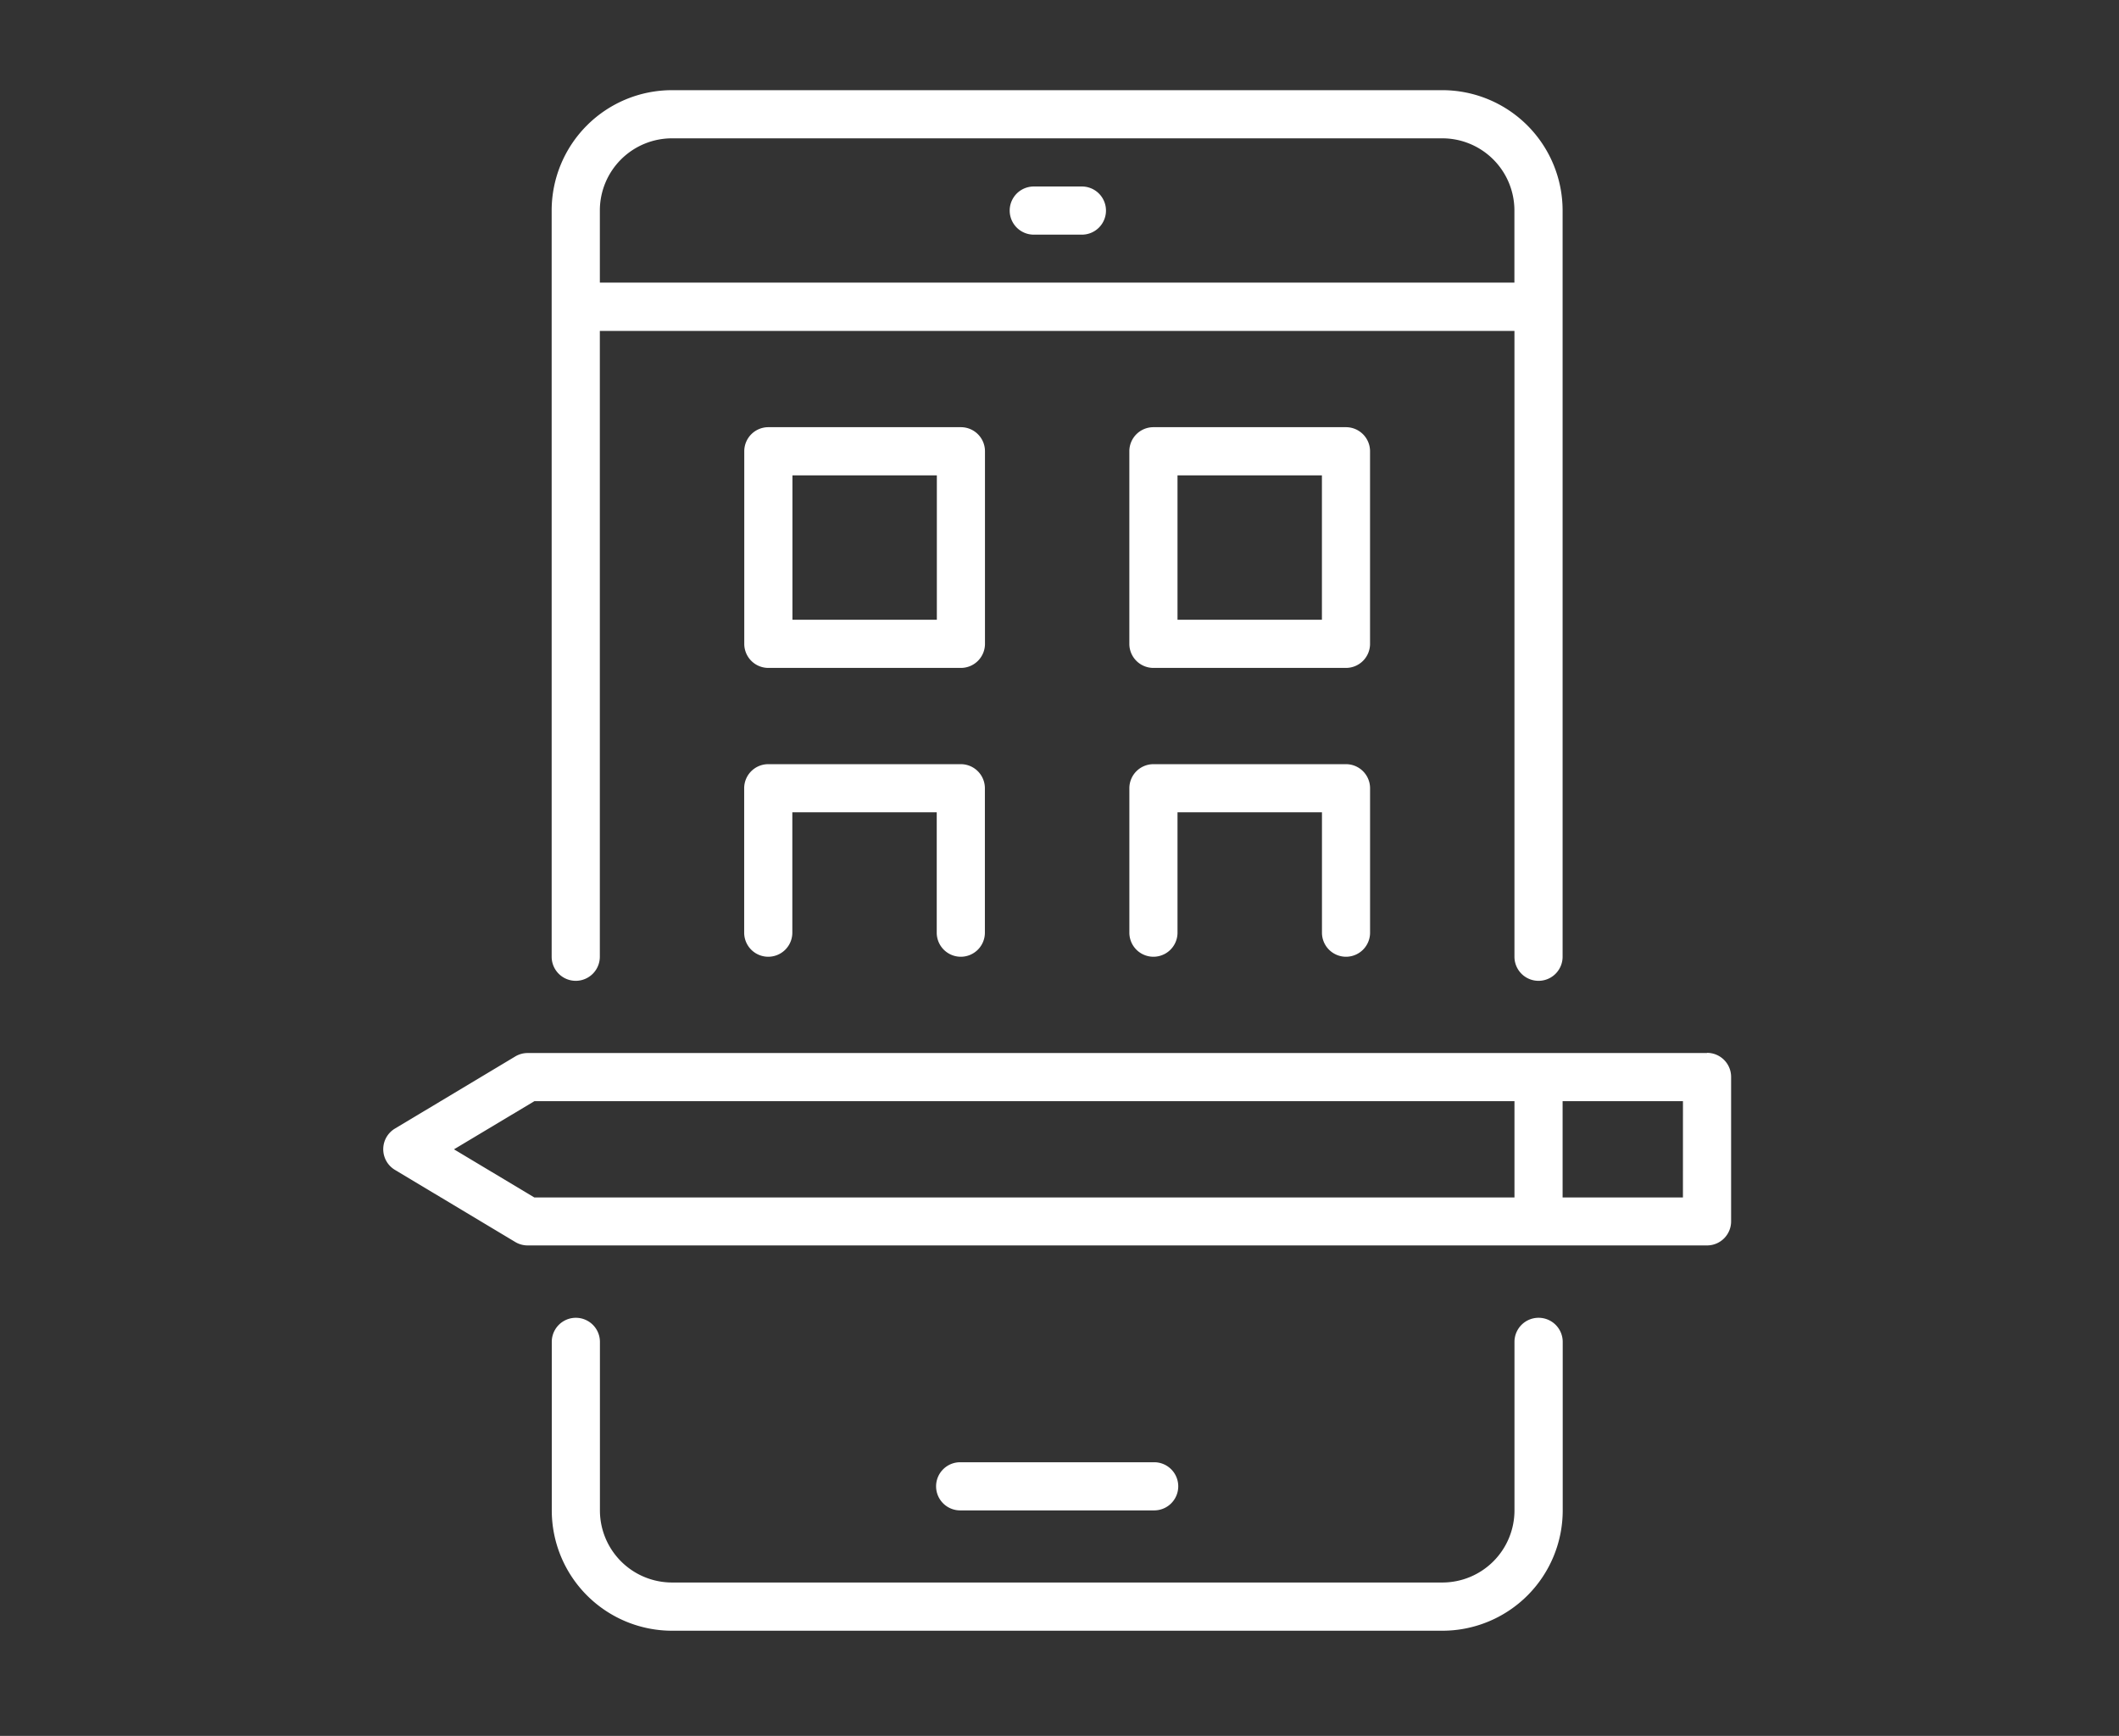
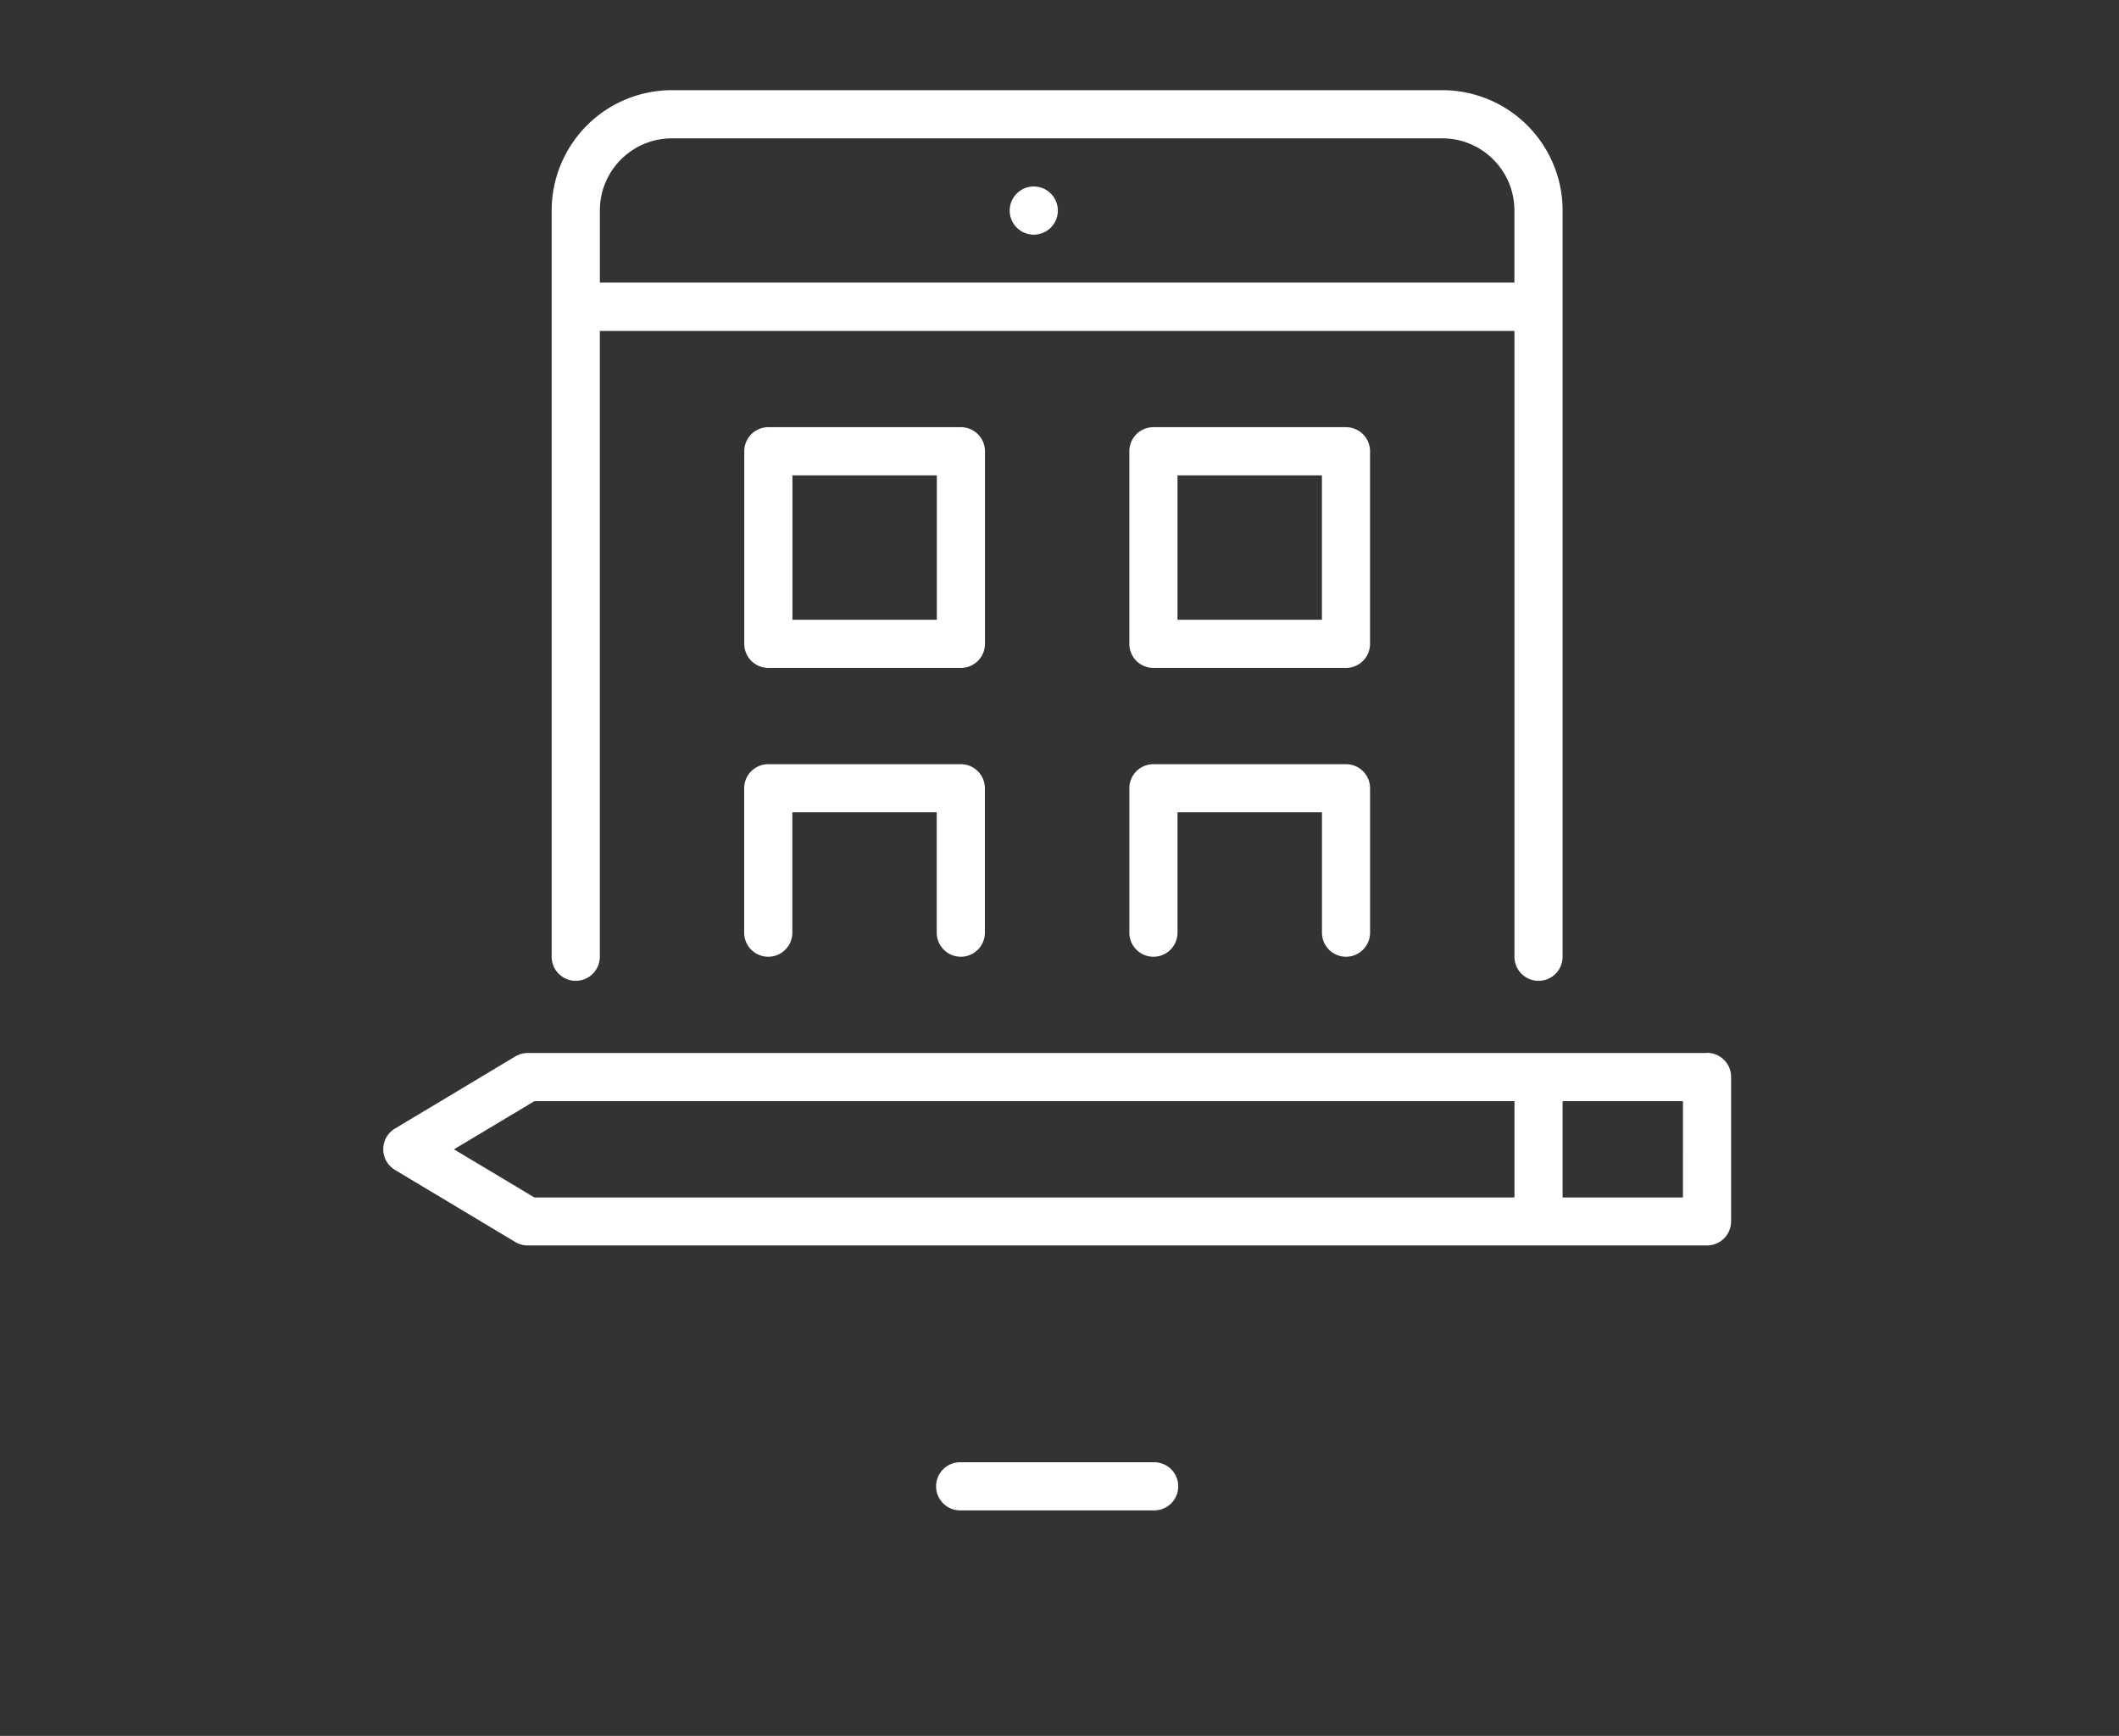
<svg xmlns="http://www.w3.org/2000/svg" width="94" height="77" viewBox="0 0 94 77">
  <rect x="0" y="0" width="94" height="77" fill="#333333" stroke="none" />
  <g id="Group_5734" data-name="Group 5734" transform="translate(-1888 -2463)">
-     <rect id="Rectangle_2984" data-name="Rectangle 2984" width="94" height="77" transform="translate(1888 2463)" fill="none" />
    <g id="Group_5733" data-name="Group 5733" transform="translate(718 -309.423)">
      <g id="noun-mobile-app-3456386_1_" data-name="noun-mobile-app-3456386 (1)" transform="translate(1074.576 2767.938)">
-         <path id="Path_7224" data-name="Path 7224" d="M215.594,441.21a1.068,1.068,0,0,0-1.068,1.068v7.474a3.2,3.2,0,0,1-3.2,3.2H177.156a3.2,3.2,0,0,1-3.2-3.2v-7.474a1.068,1.068,0,0,0-2.136,0v7.474a5.339,5.339,0,0,0,5.339,5.339h34.168a5.339,5.339,0,0,0,5.339-5.339v-7.474a1.069,1.069,0,0,0-1.068-1.068Z" transform="translate(-51.919 -378.271)" fill="#fff" />
        <path id="Path_7225" data-name="Path 7225" d="M172.874,47.992a1.069,1.069,0,0,0,1.068-1.068V19.163h40.573V46.924a1.068,1.068,0,1,0,2.136,0v-33.1a5.339,5.339,0,0,0-5.339-5.339H177.144a5.339,5.339,0,0,0-5.339,5.339v33.1a1.069,1.069,0,0,0,1.068,1.068Zm4.271-37.371h34.168a3.2,3.2,0,0,1,3.2,3.2v3.2H173.943v-3.2a3.2,3.2,0,0,1,3.2-3.2Z" transform="translate(-51.909)" fill="#fff" />
        <path id="Path_7226" data-name="Path 7226" d="M386.126,128.343a1.068,1.068,0,0,0-1.068-1.068h-8.542a1.068,1.068,0,0,0-1.068,1.068v8.542a1.068,1.068,0,0,0,1.068,1.068h8.542a1.068,1.068,0,0,0,1.068-1.068Zm-2.135,7.474h-6.406v-6.406h6.406Z" transform="translate(-229.926 -103.841)" fill="#fff" />
        <path id="Path_7227" data-name="Path 7227" d="M250.376,128.343a1.068,1.068,0,0,0-1.068-1.068h-8.542a1.068,1.068,0,0,0-1.068,1.068v8.542a1.068,1.068,0,0,0,1.068,1.068h8.542a1.068,1.068,0,0,0,1.068-1.068Zm-2.135,7.474h-6.406v-6.406h6.406Z" transform="translate(-111.258 -103.841)" fill="#fff" />
        <path id="Path_7228" data-name="Path 7228" d="M385.066,254.607a1.068,1.068,0,0,0,1.068-1.068v-6.406a1.068,1.068,0,0,0-1.068-1.068h-8.542a1.068,1.068,0,0,0-1.068,1.068v6.406h0a1.068,1.068,0,0,0,2.136,0V248.2H384v5.339h0a1.068,1.068,0,0,0,1.068,1.068Z" transform="translate(-229.933 -207.683)" fill="#fff" />
        <path id="Path_7229" data-name="Path 7229" d="M249.3,254.607a1.068,1.068,0,0,0,1.068-1.068v-6.406a1.068,1.068,0,0,0-1.068-1.068h-8.542a1.068,1.068,0,0,0-1.068,1.068v6.406h0a1.068,1.068,0,0,0,2.136,0V248.2h6.406v5.339h0a1.068,1.068,0,0,0,1.068,1.068Z" transform="translate(-111.254 -207.683)" fill="#fff" />
        <path id="Path_7230" data-name="Path 7230" d="M171.149,347.88H118.83a1.065,1.065,0,0,0-.544.149l-5.339,3.2a1.068,1.068,0,0,0,0,1.836l5.339,3.2h0a1.065,1.065,0,0,0,.544.149h52.319a1.067,1.067,0,0,0,1.068-1.068v-6.406a1.067,1.067,0,0,0-1.068-1.068Zm-55.586,4.271,3.566-2.135h43.478v4.271H119.129Zm54.517,2.136h-5.338v-4.271h5.339Z" transform="translate(0 -296.685)" fill="#fff" />
        <path id="Path_7231" data-name="Path 7231" d="M317.186,494.257a1.068,1.068,0,1,0,0-2.135h-8.541a1.068,1.068,0,1,0,0,2.135Z" transform="translate(-170.595 -422.775)" fill="#fff" />
-         <path id="Path_7232" data-name="Path 7232" d="M334.1,44.562h2.135a1.068,1.068,0,1,0,0-2.135H334.1a1.068,1.068,0,0,0,0,2.135Z" transform="translate(-192.85 -29.669)" fill="#fff" />
+         <path id="Path_7232" data-name="Path 7232" d="M334.1,44.562a1.068,1.068,0,1,0,0-2.135H334.1a1.068,1.068,0,0,0,0,2.135Z" transform="translate(-192.85 -29.669)" fill="#fff" />
      </g>
    </g>
  </g>
</svg>